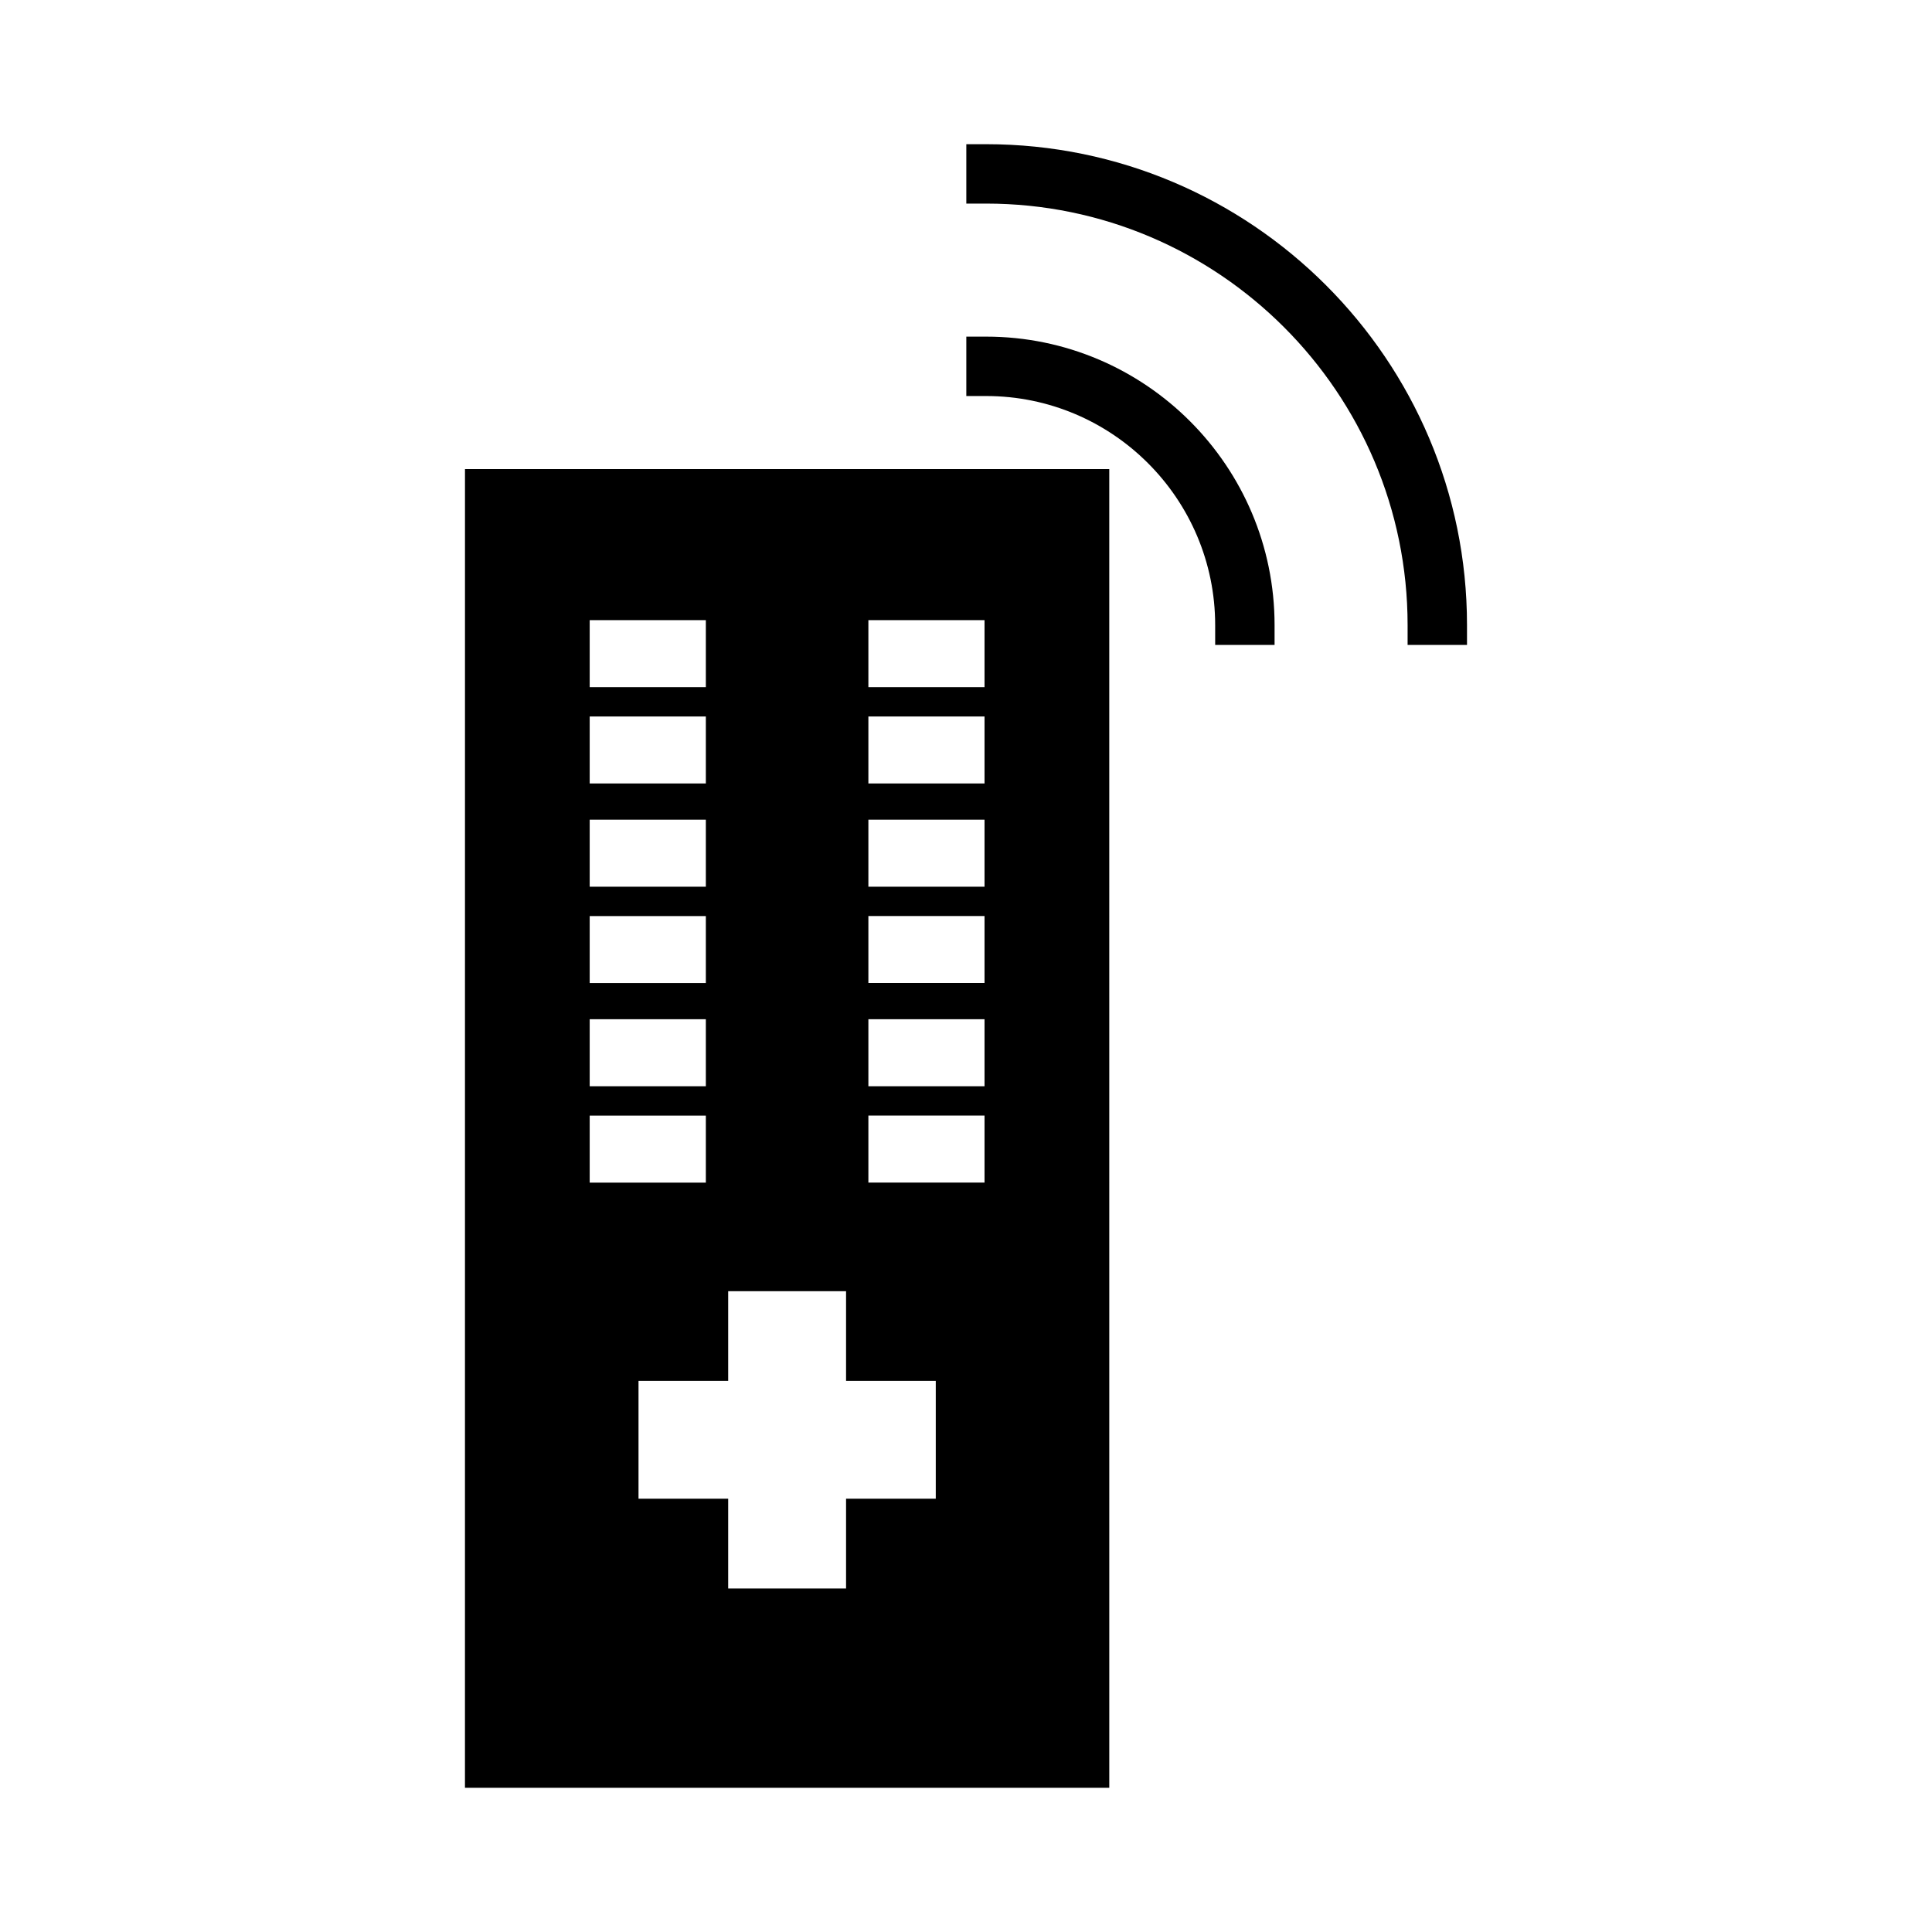
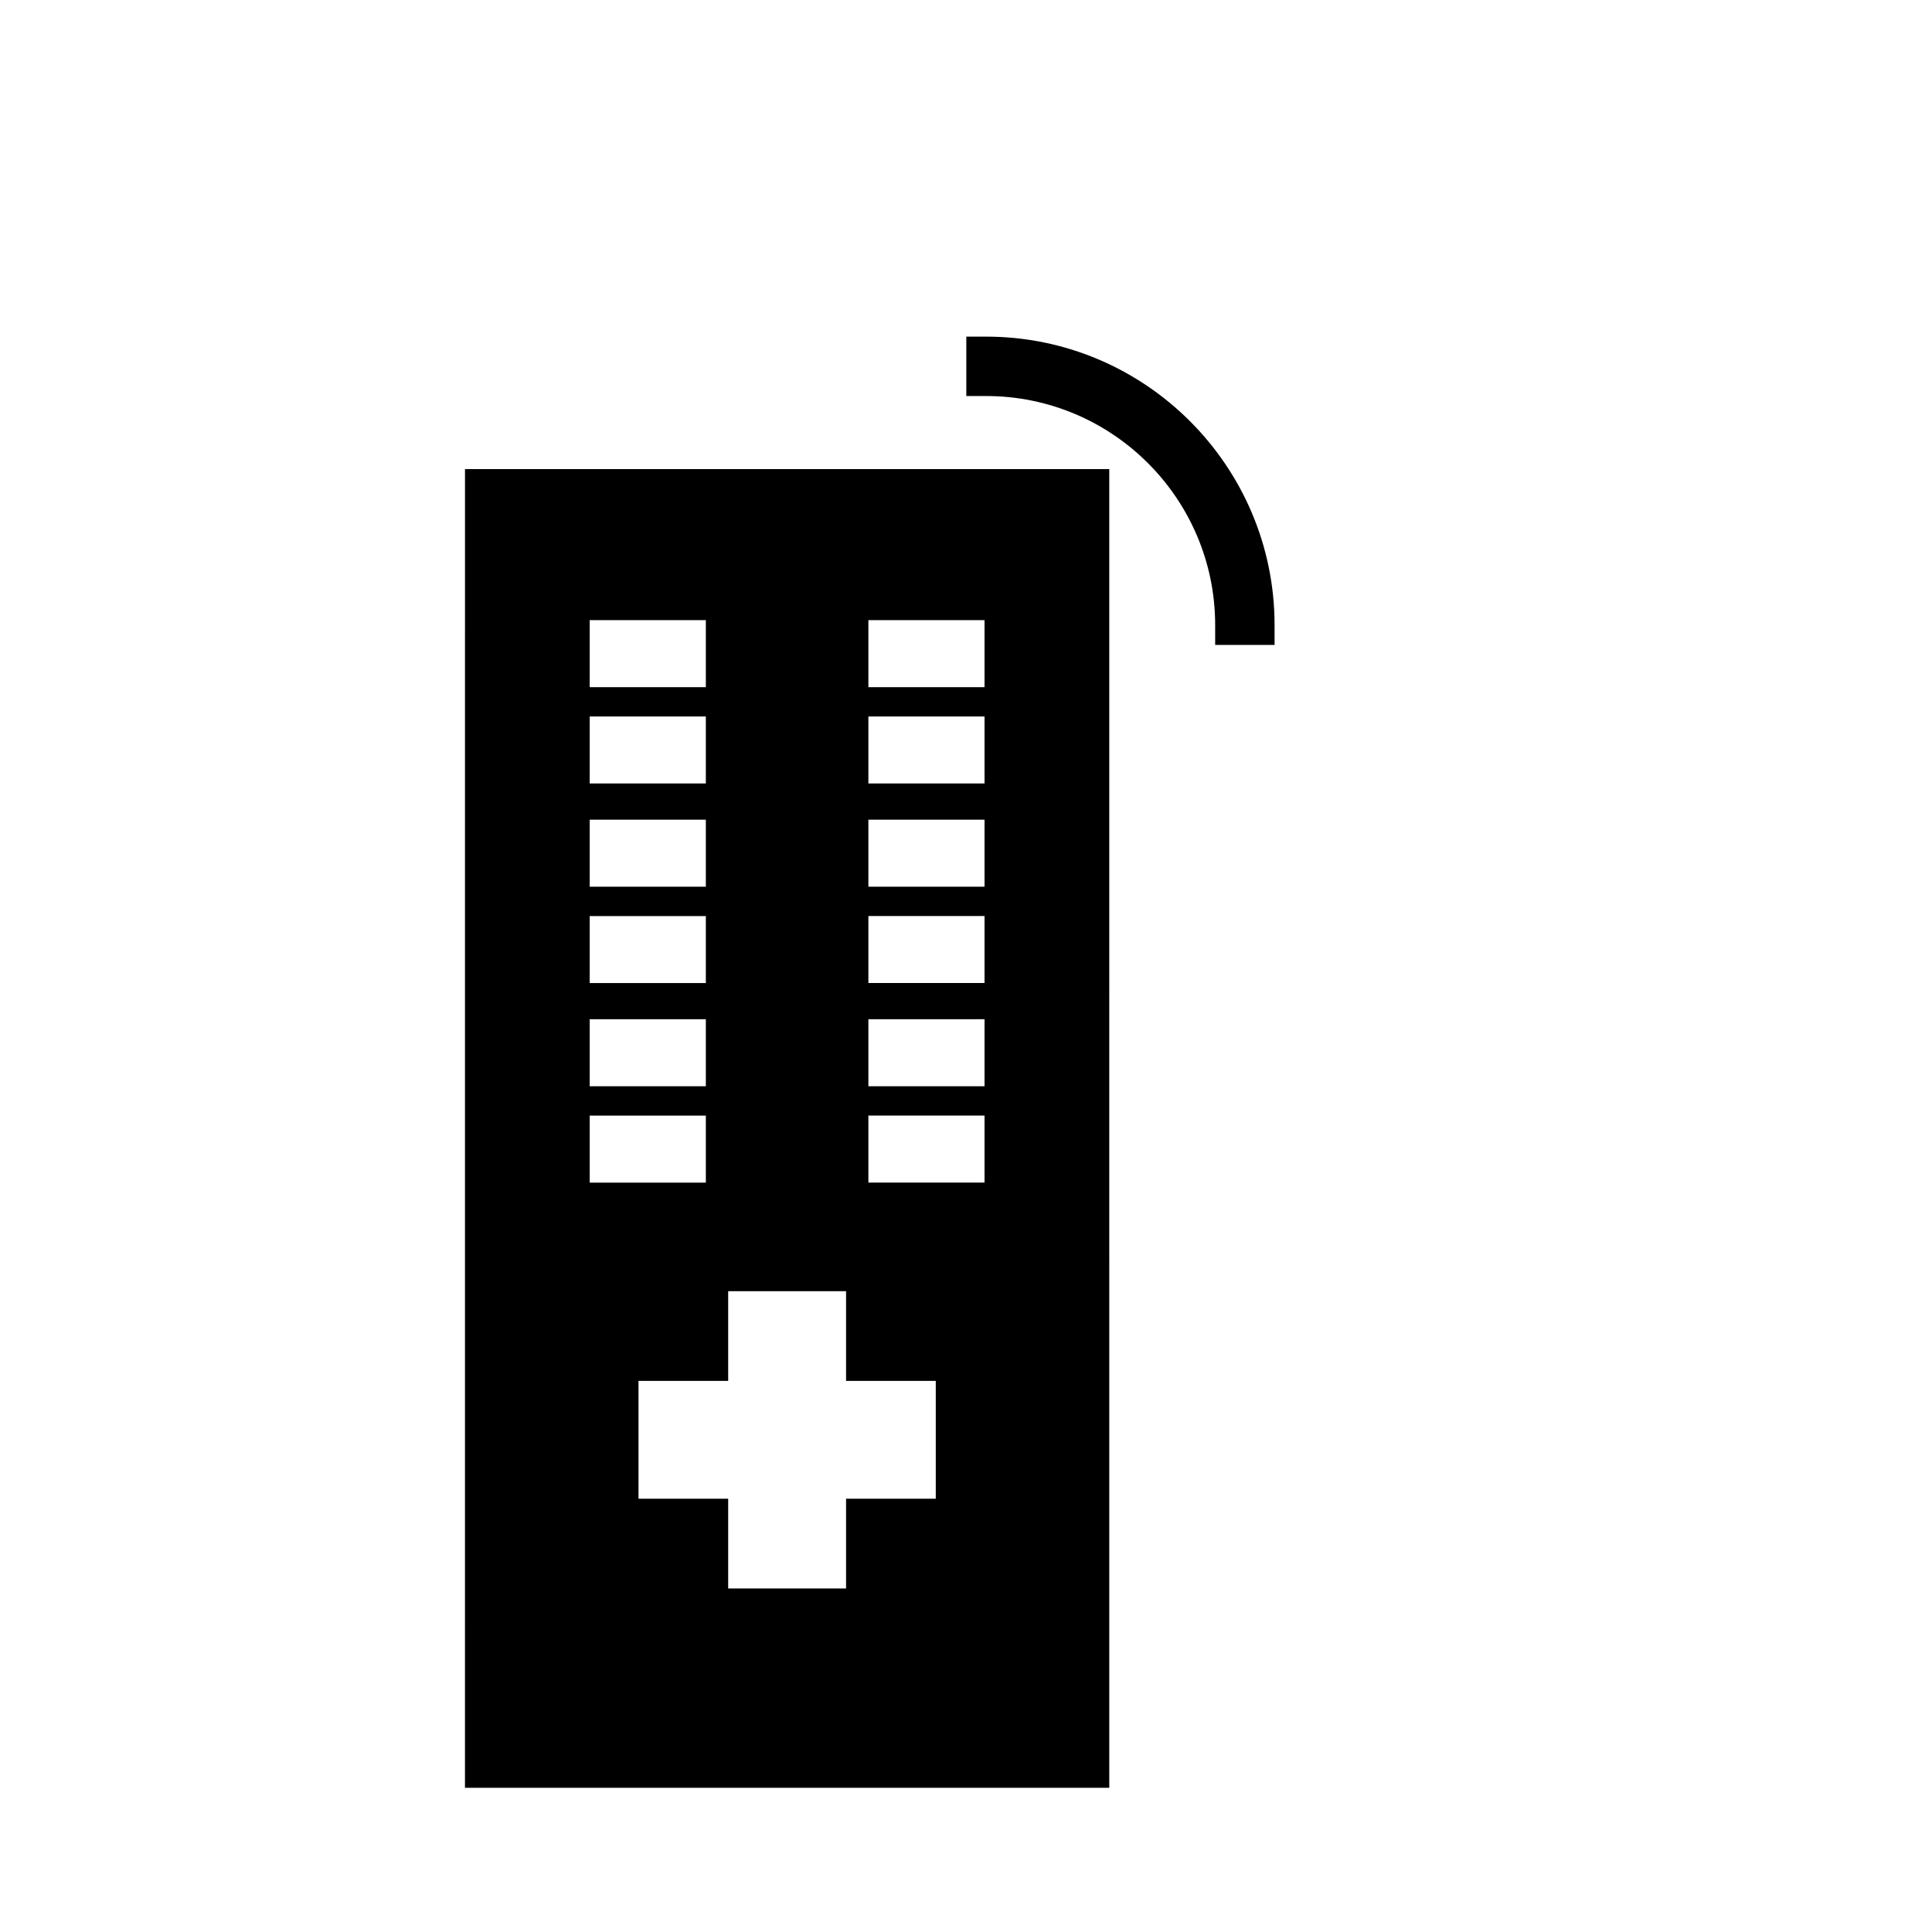
<svg xmlns="http://www.w3.org/2000/svg" fill="#000000" width="800px" height="800px" version="1.1" viewBox="144 144 512 512">
  <g>
    <path d="m267.22 617.79h170.75l-0.004-349.47h-170.74zm106.91-309.45h30.781v17.766h-30.781zm0 25.531h30.781v17.758h-30.781zm0 27.352h30.781v17.766h-30.781zm0 25.531h30.781v17.754h-30.781zm0 27.348h30.781v17.766h-30.781zm0 25.539h30.781v17.754h-30.781zm-37.156 46.531h31.242v23.777h23.773v31.23h-23.773v23.777h-31.242v-23.777h-23.762v-31.23h23.762zm-36.699-177.83h30.781v17.766h-30.781zm0 25.531h30.781v17.758h-30.781zm0 27.352h30.781v17.766h-30.781zm0 25.539h30.781v17.758h-30.781zm0 27.34h30.781v17.766h-30.781zm0 25.539h30.781v17.766h-30.781z" />
-     <path d="m405.33 182.21h-5.246v15.742h5.246c61.59 0 111.7 50.113 111.7 111.71v5.246h15.742v-5.246c0-70.277-57.176-127.45-127.45-127.45z" />
    <path d="m405.33 233.21h-5.246v15.742h5.246c33.477 0 60.703 27.23 60.703 60.711v5.246h15.742v-5.246c0-42.16-34.293-76.453-76.445-76.453z" />
  </g>
</svg>